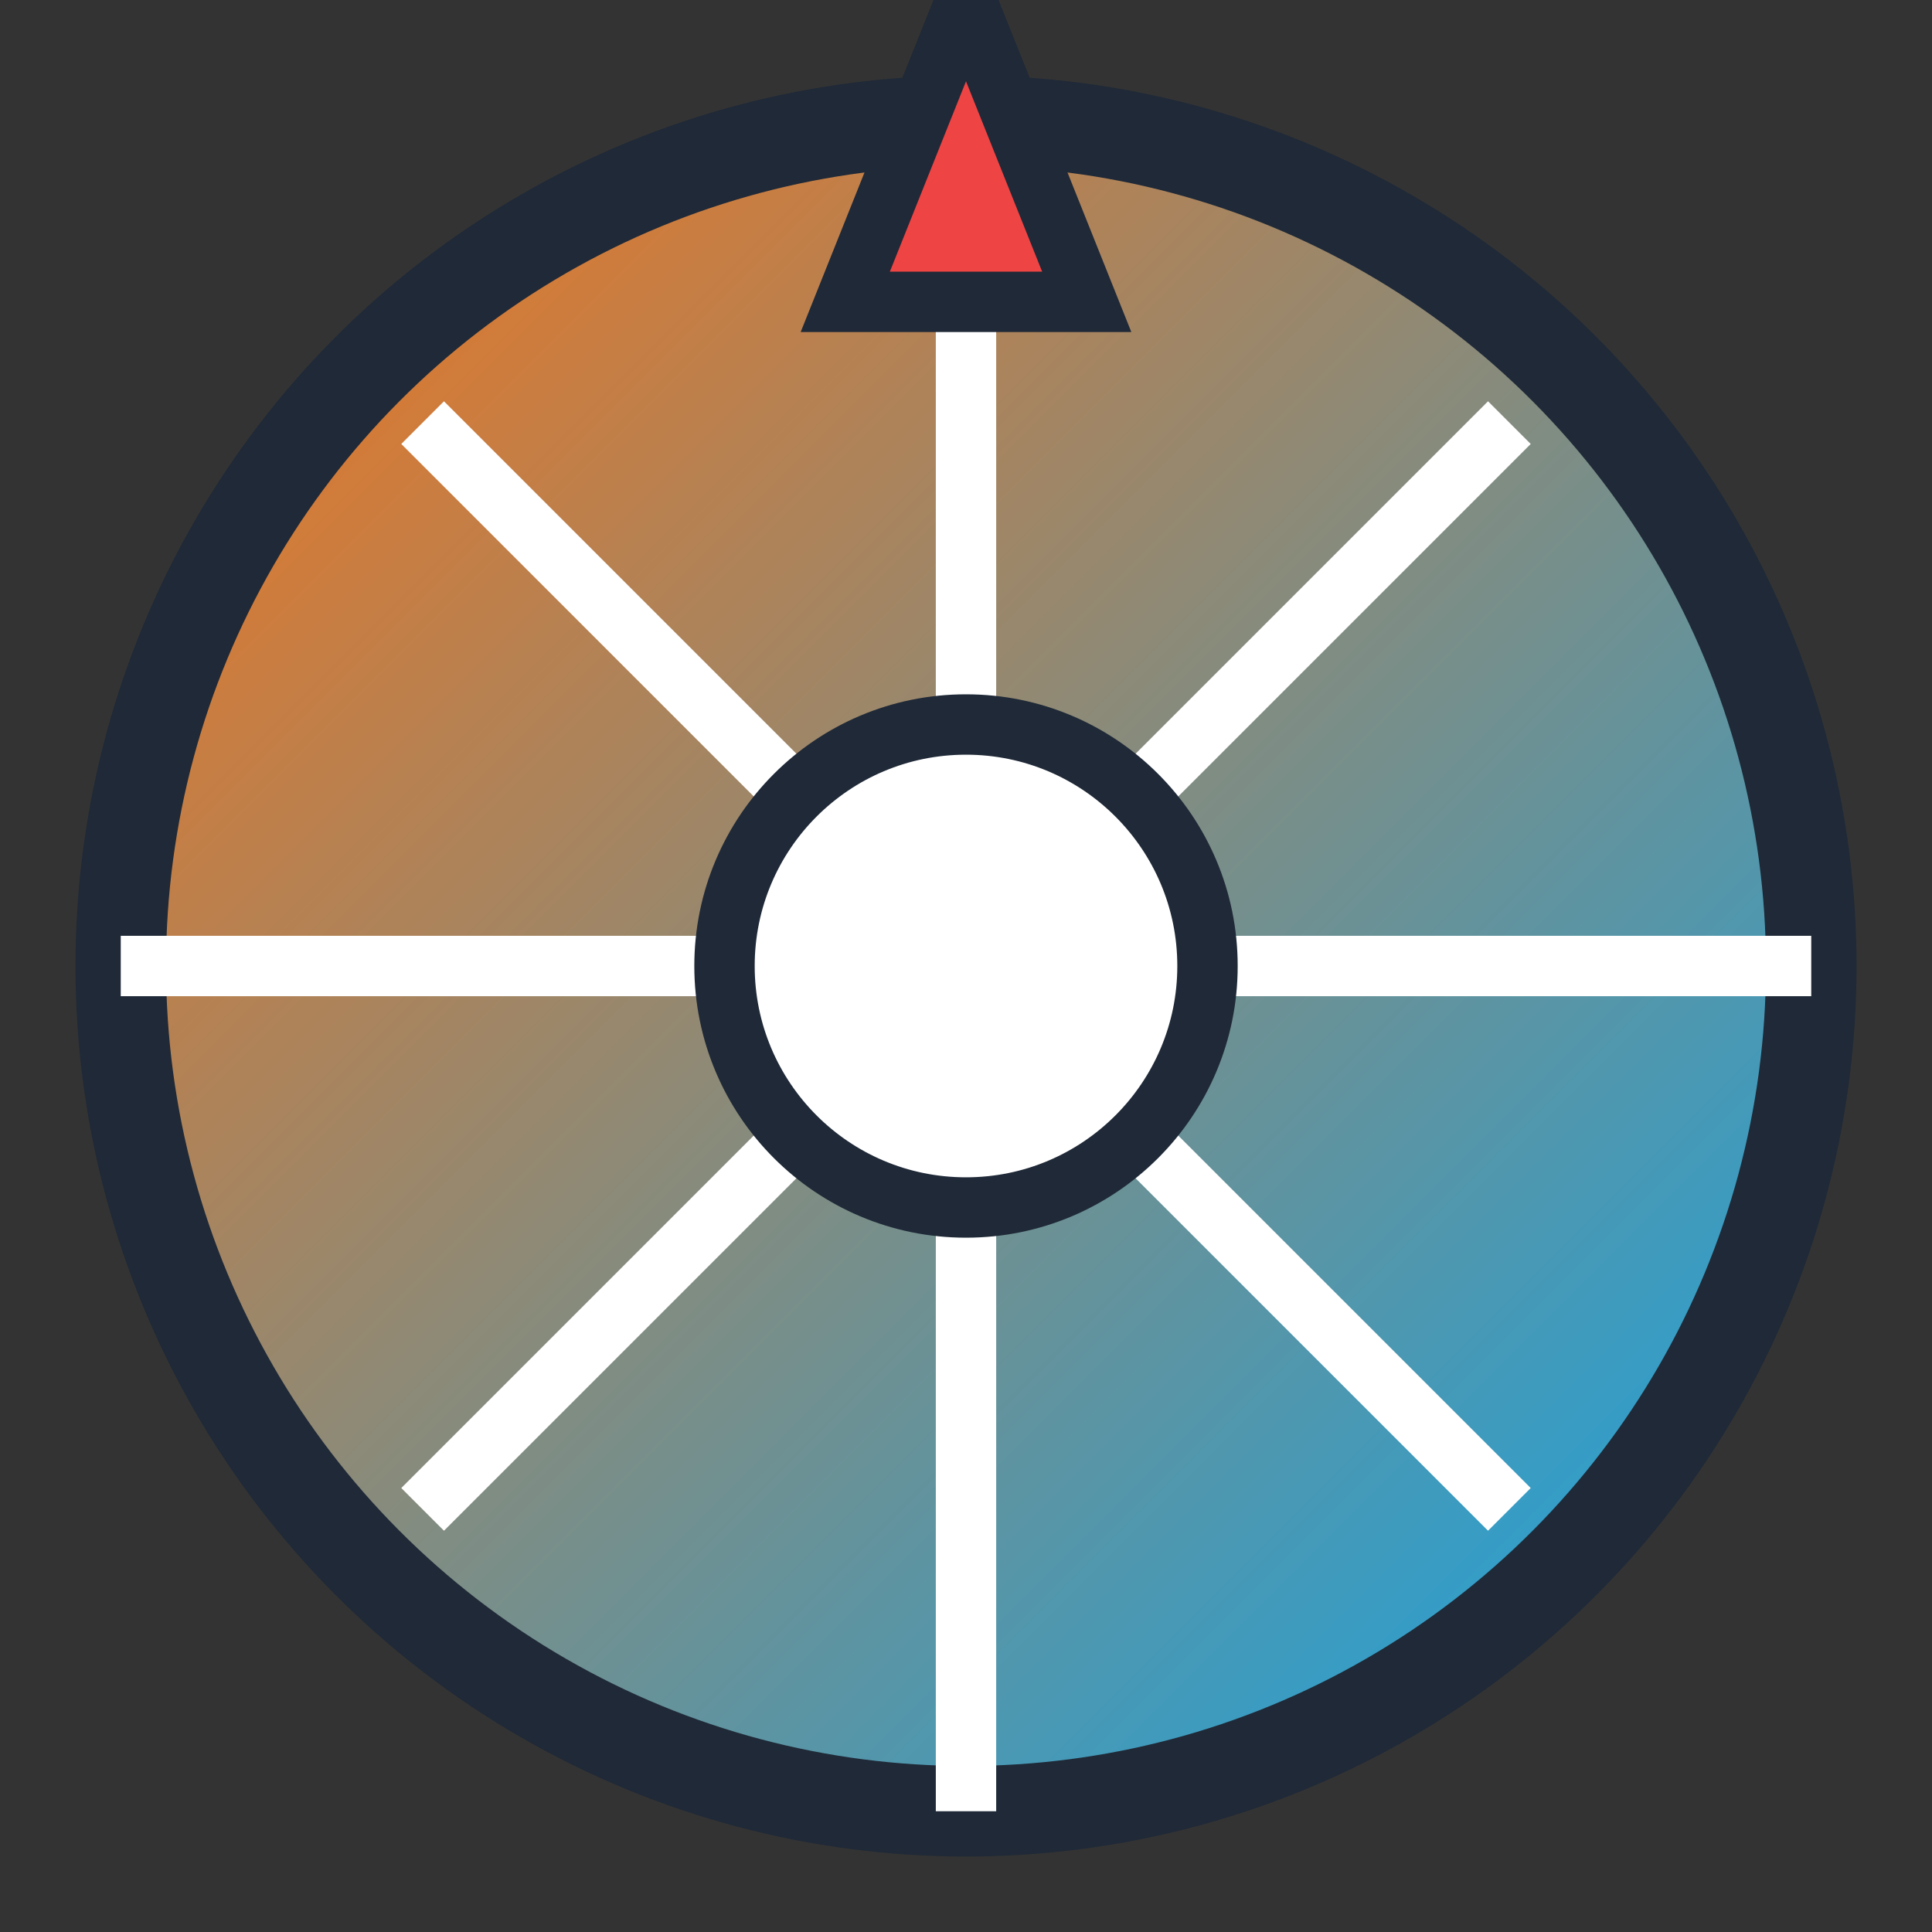
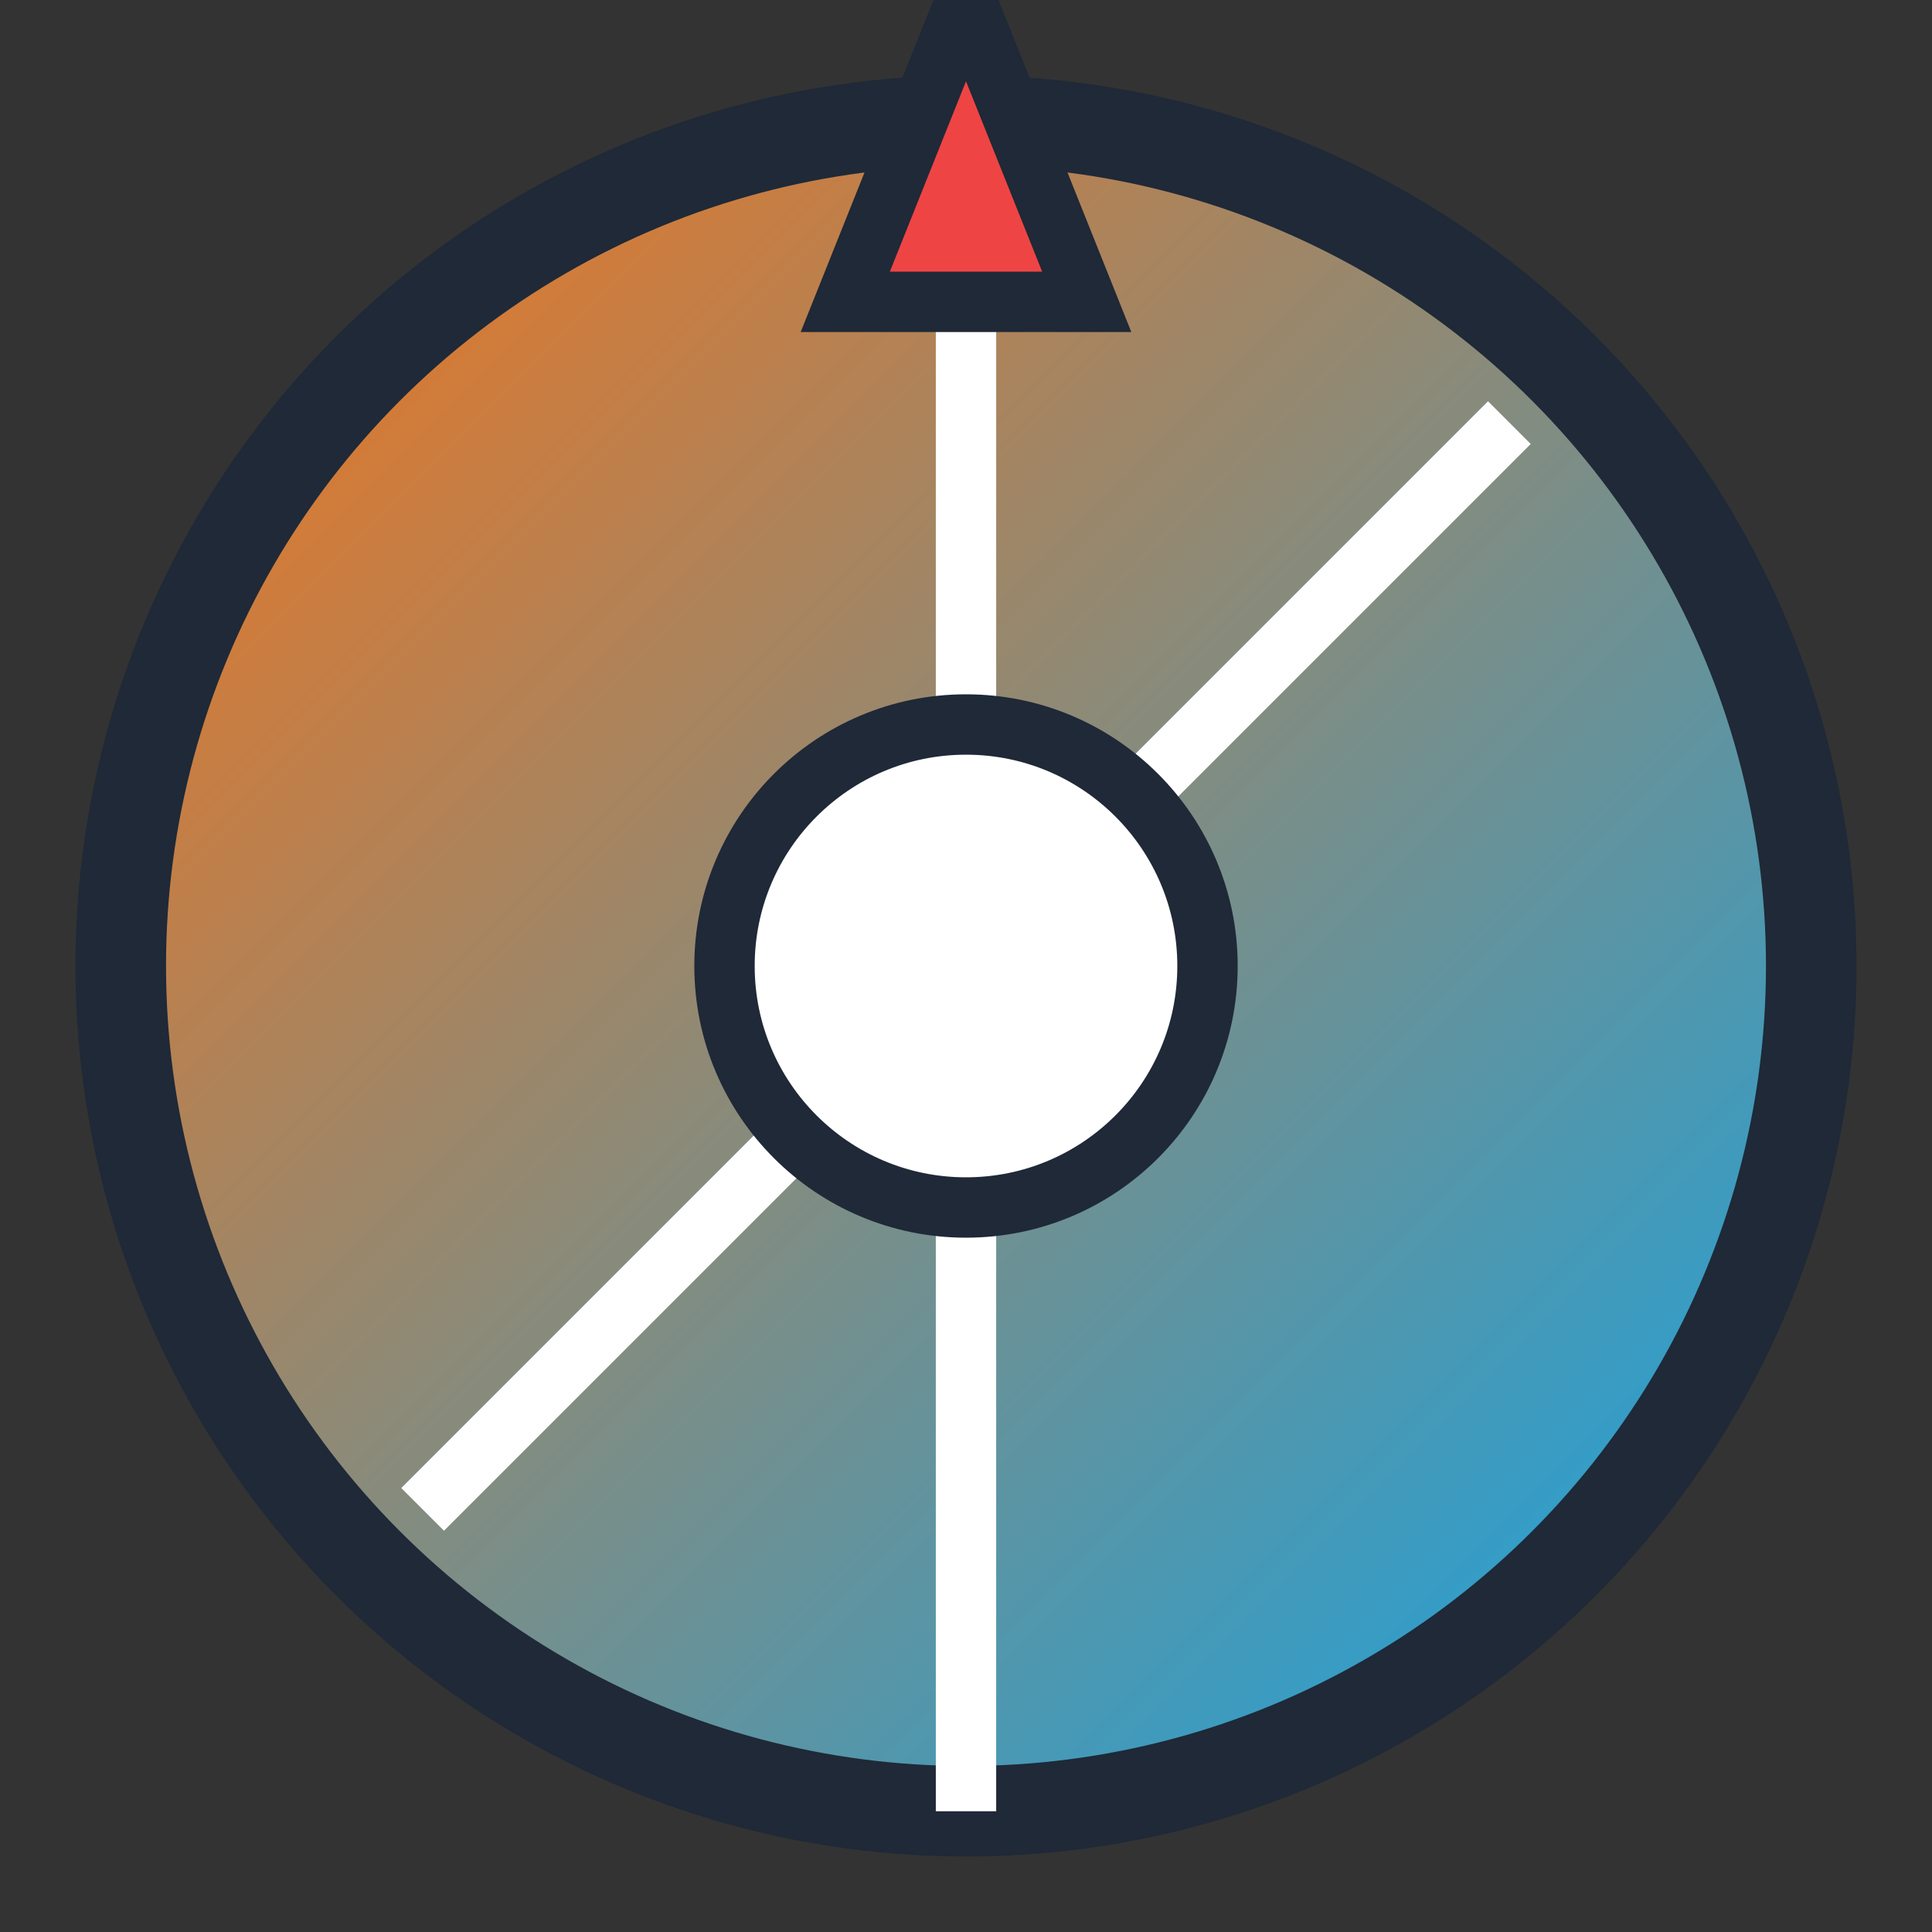
<svg xmlns="http://www.w3.org/2000/svg" width="100%" height="100%" viewBox="0 0 64 64">
  <rect x="0" y="0" width="64" height="64" fill="#333333" stroke="none" />
  <defs>
    <linearGradient id="grad" x1="0%" y1="0%" x2="100%" y2="100%">
      <stop offset="0%" stop-color="#f97316" />
      <stop offset="100%" stop-color="#0ea5e9" />
    </linearGradient>
  </defs>
  <circle cx="32" cy="32" r="28" fill="url(#grad)" stroke="#1f2937" stroke-width="3" />
  <g stroke="#ffffff" stroke-width="2">
    <line x1="32" y1="4" x2="32" y2="60" />
-     <line x1="4" y1="32" x2="60" y2="32" />
-     <line x1="14" y1="14" x2="50" y2="50" />
    <line x1="14" y1="50" x2="50" y2="14" />
  </g>
  <circle cx="32" cy="32" r="8" fill="#ffffff" stroke="#1f2937" stroke-width="2" />
  <polygon points="32,0 28,10 36,10" fill="#ef4444" stroke="#1f2937" stroke-width="2" />
</svg>